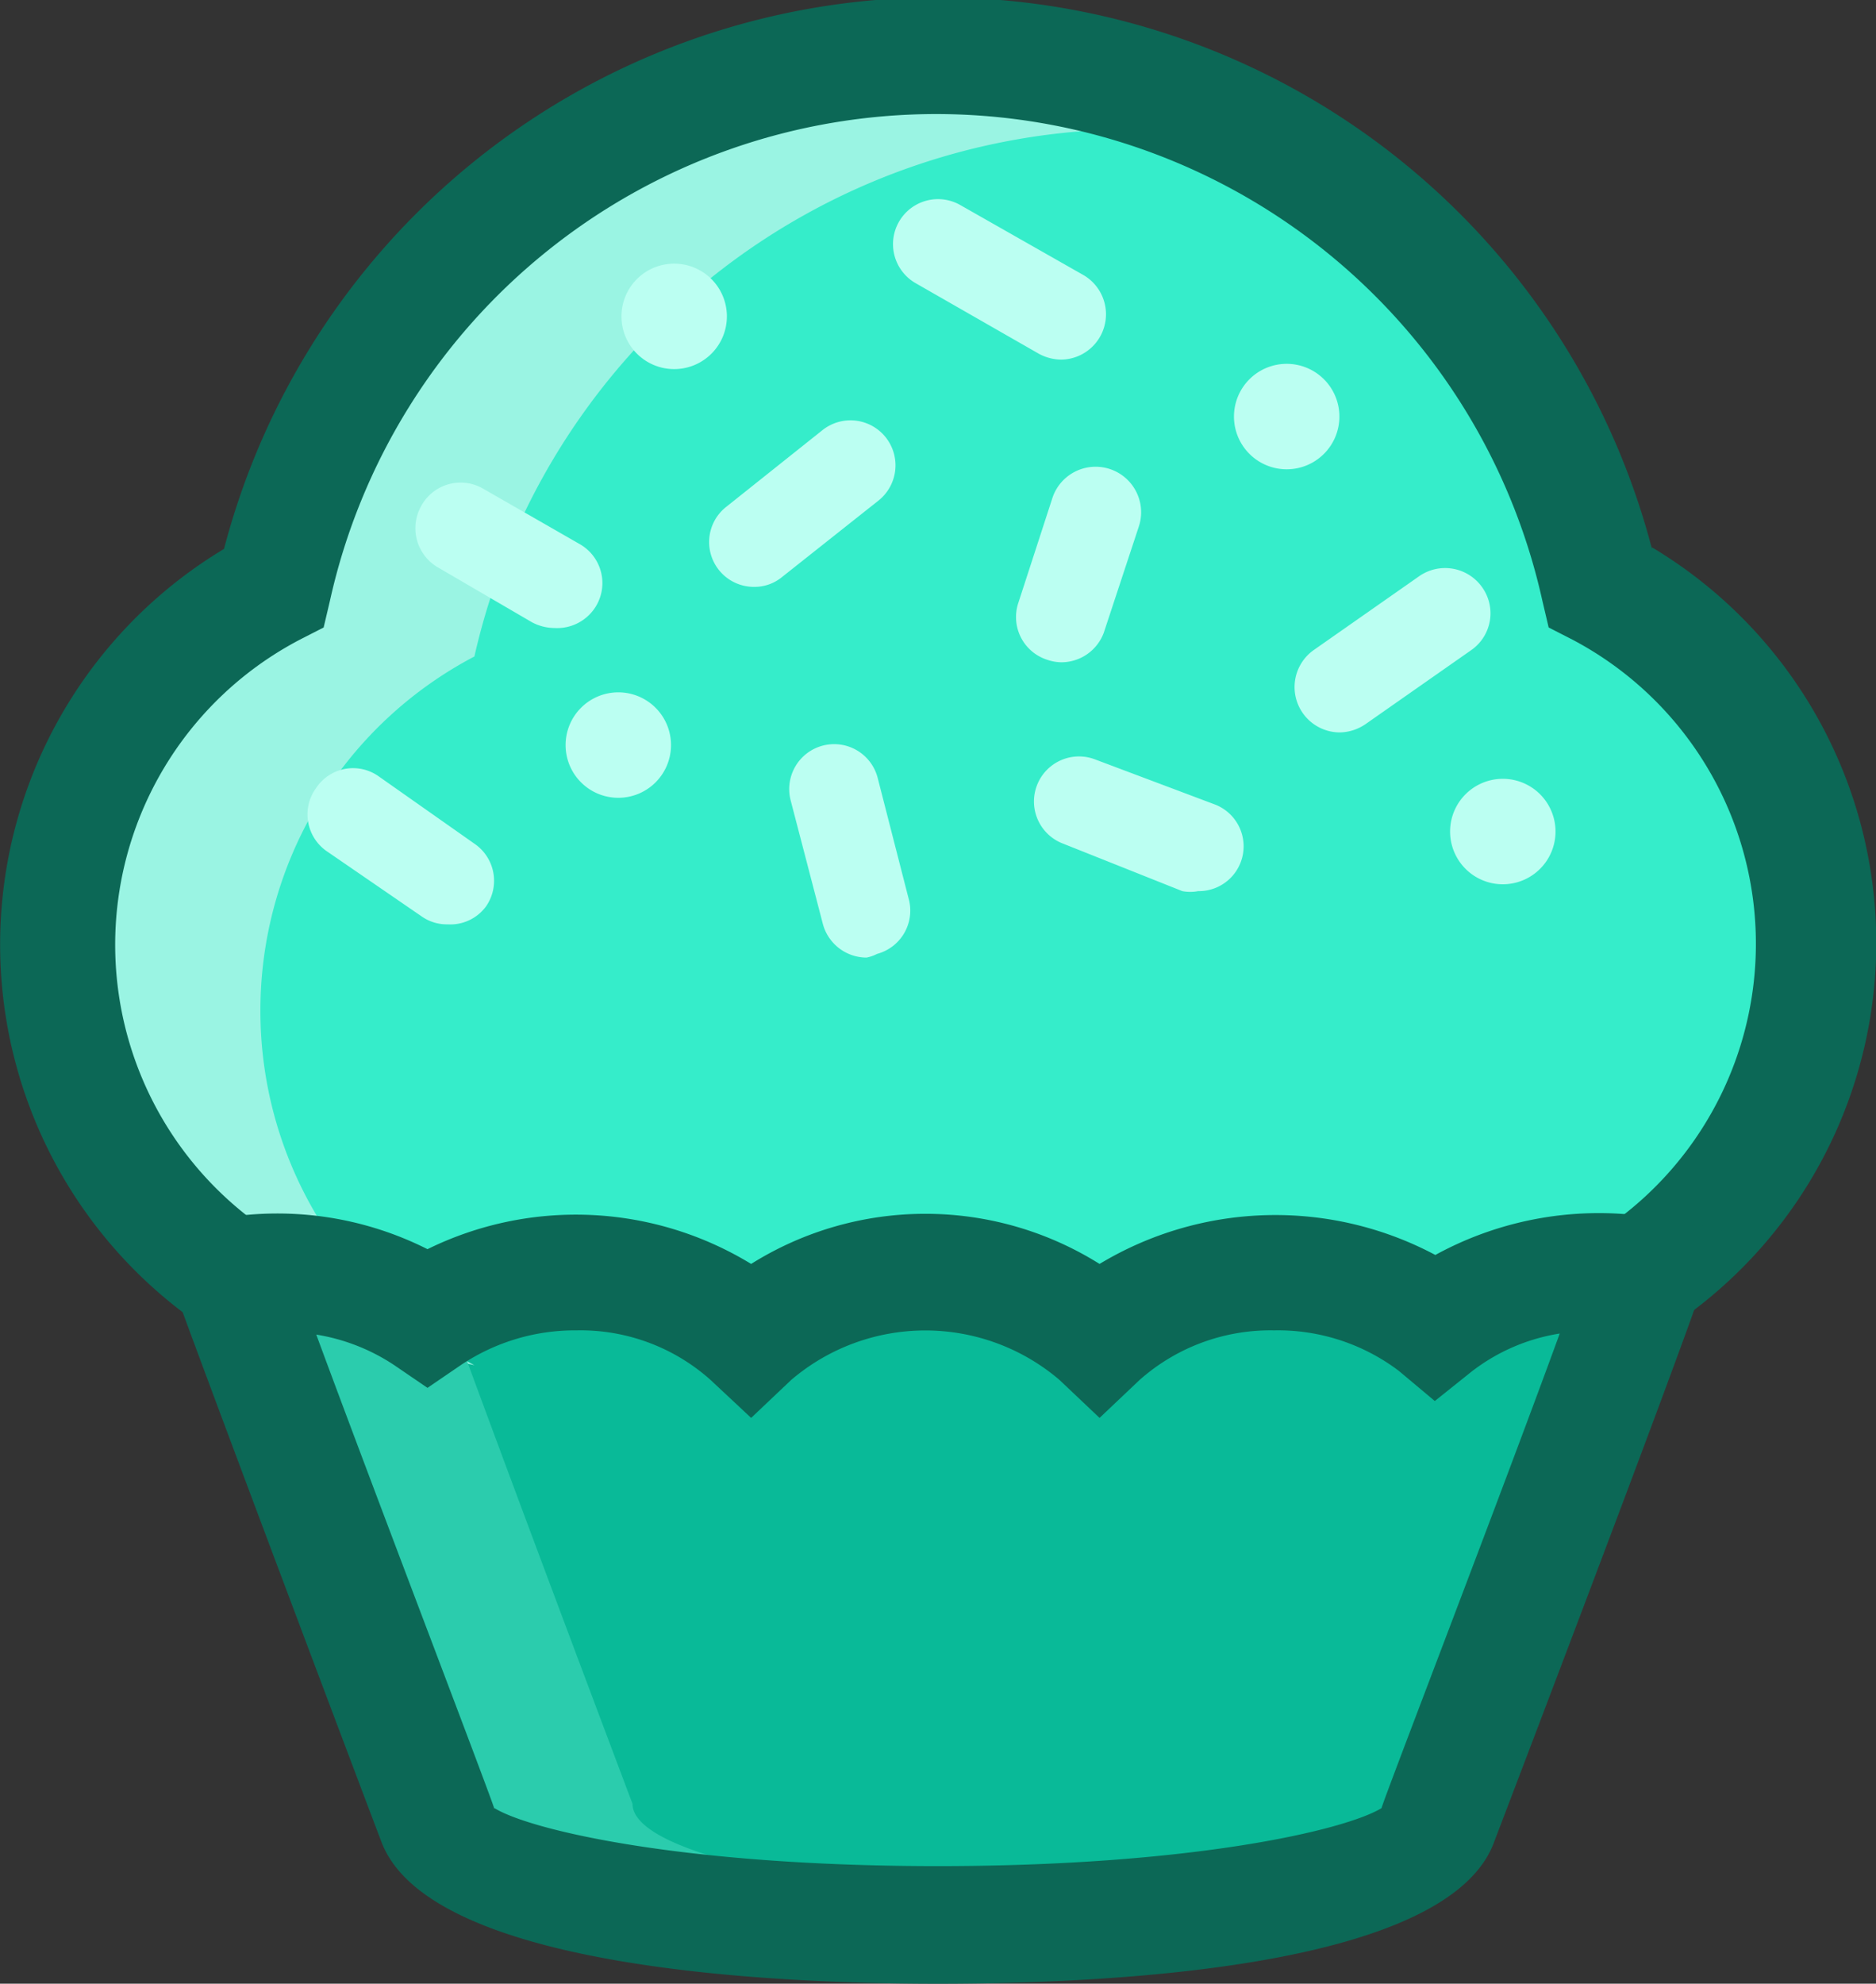
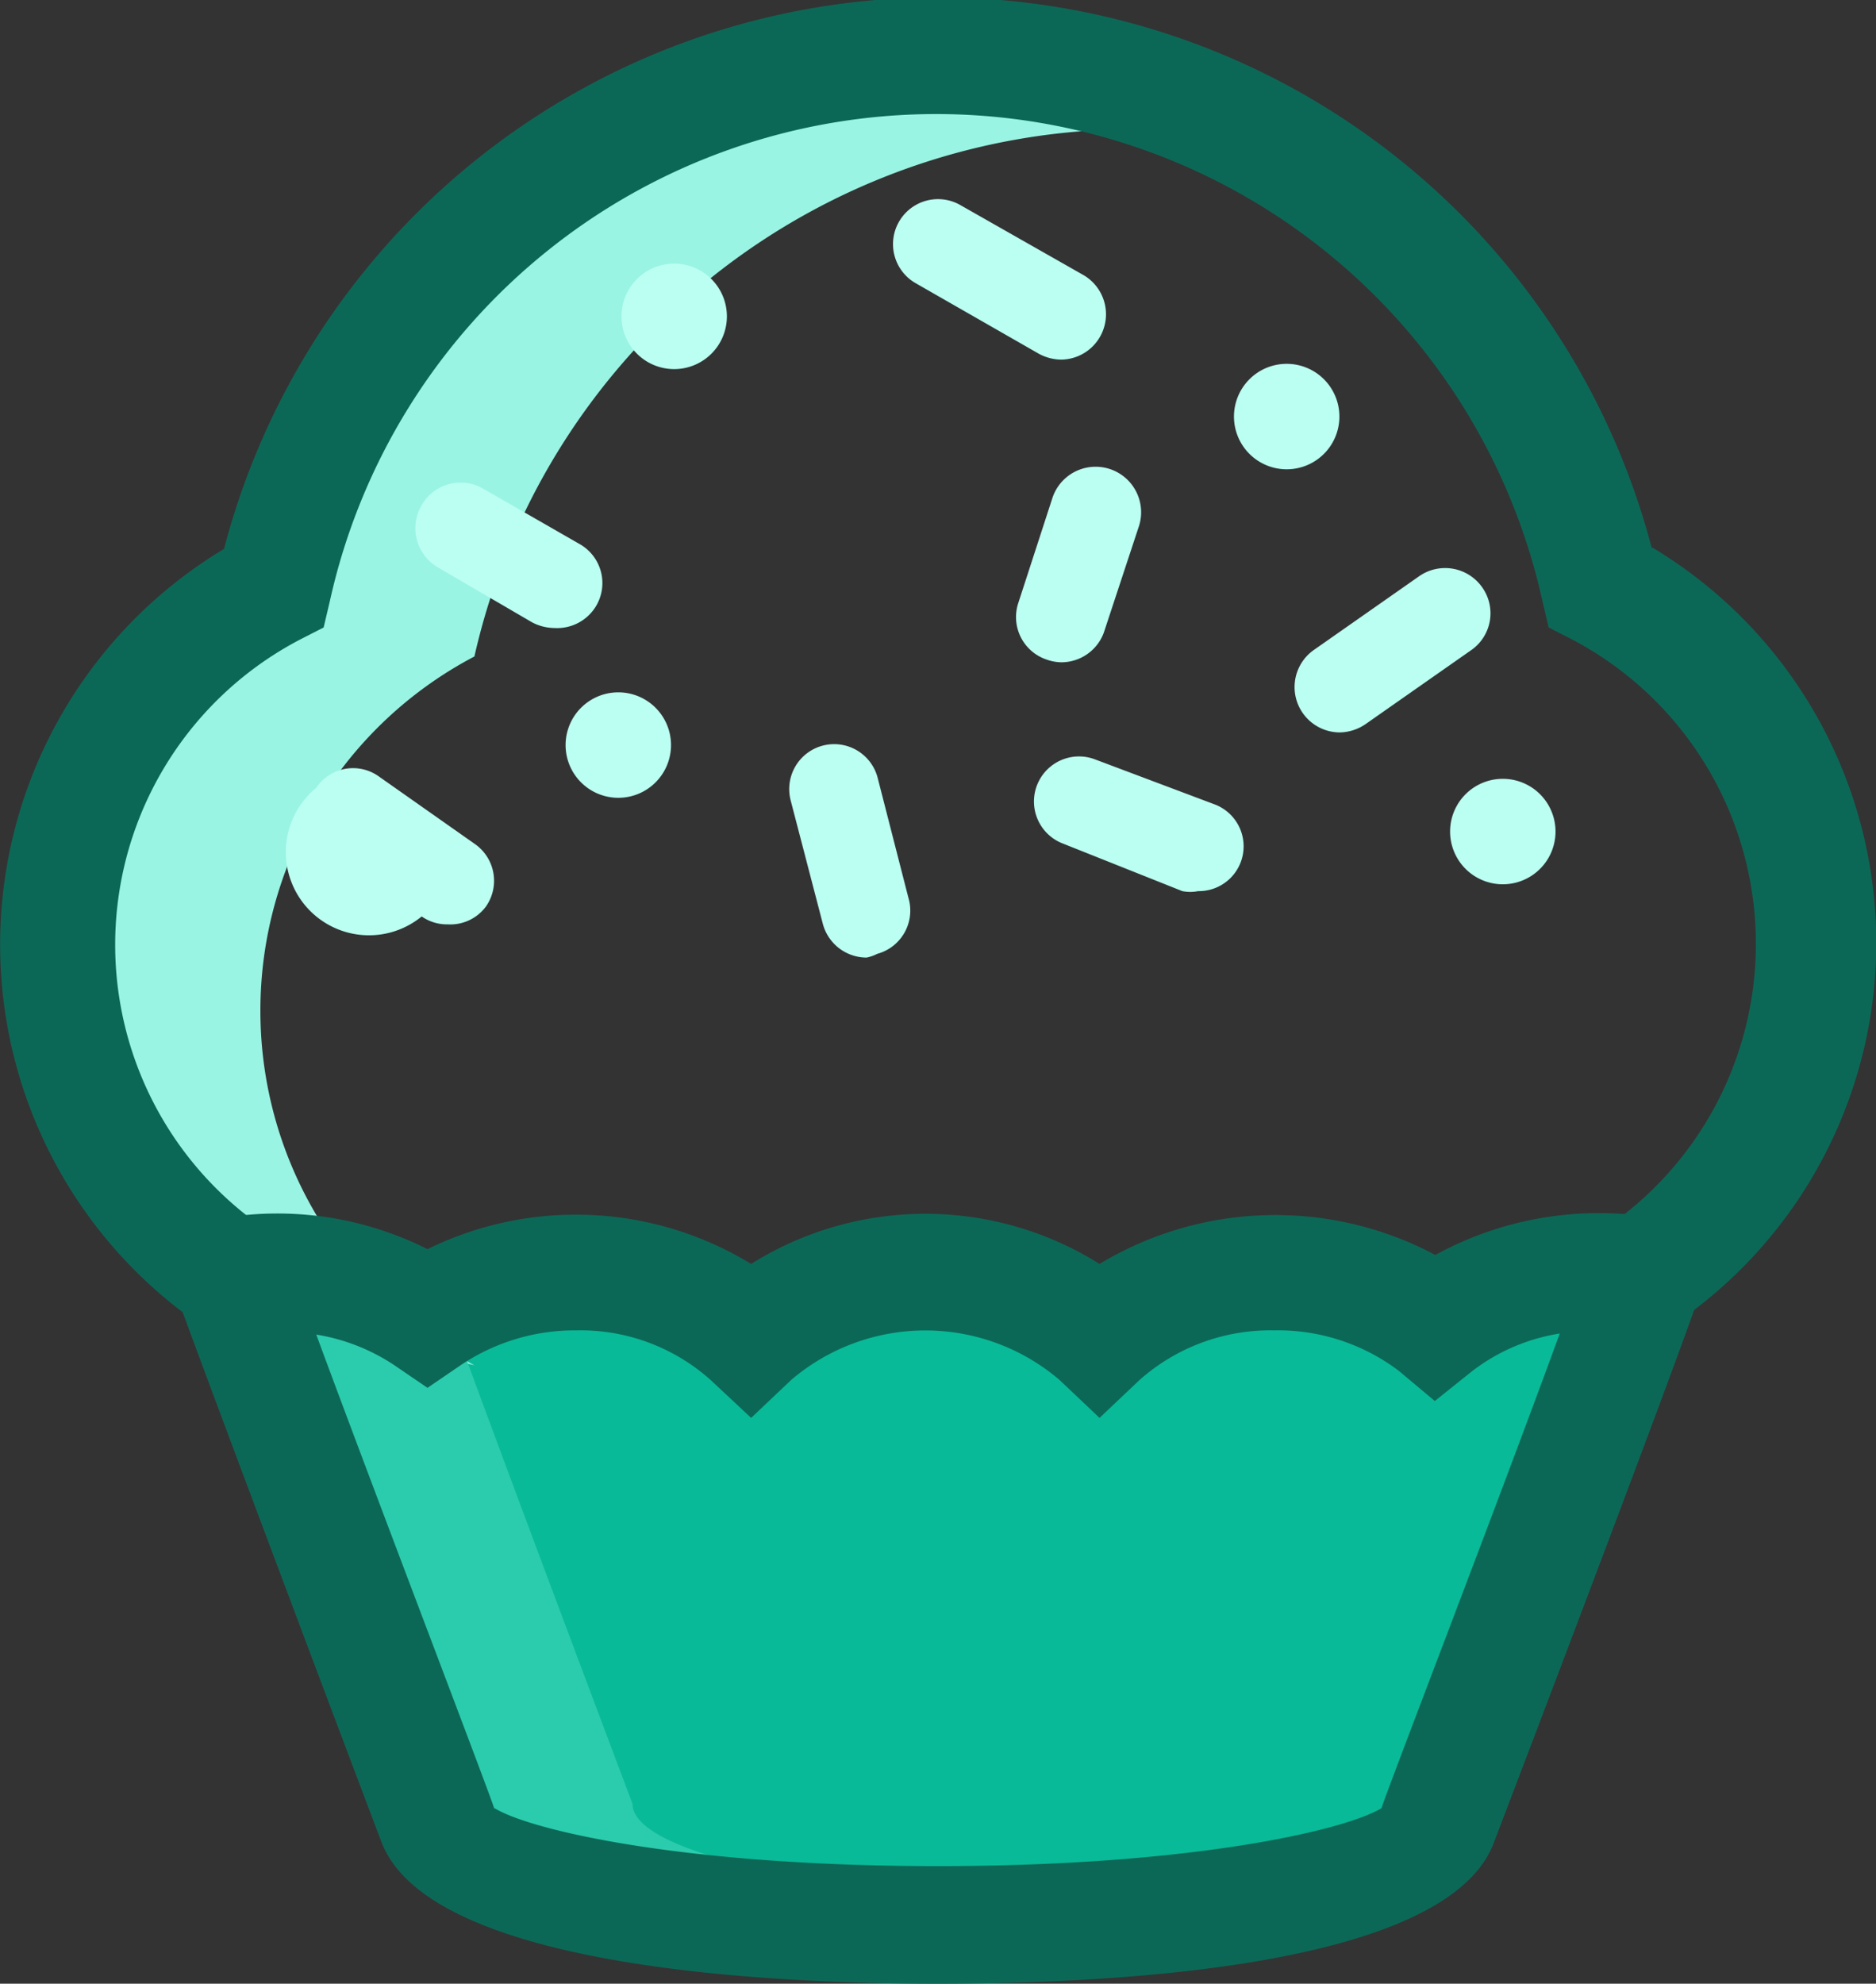
<svg xmlns="http://www.w3.org/2000/svg" id="Isolation_Mode" data-name="Isolation Mode" viewBox="0 0 35.59 37.62">
  <rect x="0" y="0" width="35.59" height="37.62" fill="#333333" stroke="none" />
  <defs>
    <style>.cls-1{fill:#09ba98;}.cls-2{fill:#35edca;}.cls-3{fill:#9af4e3;}.cls-4{fill:#2bccad;}.cls-5{fill:#0c6856;}.cls-6{fill:#bbfff2;}</style>
  </defs>
  <path class="cls-1" d="M31.19,24.19a5.06,5.06,0,0,0-.88-.07,5,5,0,0,0-3.08,1,5,5,0,0,0-3.06-1,4.84,4.84,0,0,0-3.31,1.24,5,5,0,0,0-6.61,0,4.84,4.84,0,0,0-3.31-1.24A4.94,4.94,0,0,0,8.11,25a4.94,4.94,0,0,0-2.83-.86,6.4,6.4,0,0,0-.88.07c.66,1.91,3.93,10.46,3.93,10.46,0,1,4.24,1.85,9.46,1.85s9.47-.84,9.47-1.86h0S30.53,26.09,31.19,24.19Z" />
-   <path class="cls-2" d="M30.37,11.15a12.9,12.9,0,0,0-25.15,0,7.62,7.62,0,0,0-.43,13.28,1.74,1.74,0,0,1,.82-.19,1.73,1.73,0,0,1,.89.23h.22c3.42.1,6.75.38,10.16.33,3.73-.05,7,.75,10.69-.27l.3-.05a1.68,1.68,0,0,1,1.06-.34,1.64,1.64,0,0,1,1.33.6,7.62,7.62,0,0,0,.11-13.58Z" />
  <path class="cls-3" d="M4.94,19.18A7.58,7.58,0,0,1,9,12.45a12.83,12.83,0,0,1,12.51-10,13.11,13.11,0,0,1,1.79.13A12.71,12.71,0,0,0,16.85.83a12.86,12.86,0,0,0-12.52,10,7.6,7.6,0,0,0,1.31,14A18.24,18.24,0,0,0,9,25.89,7.59,7.59,0,0,1,4.94,19.18Z" />
  <path class="cls-4" d="M12,34.21S9.23,26.87,8.31,24.3a5.5,5.5,0,0,0-.48.28A5,5,0,0,0,5,23.73a5.14,5.14,0,0,0-.88.07C4.8,25.69,8,34.21,8,34.21c0,1,4.22,1.83,9.42,1.83.68,0,1.35,0,2,0C15.21,35.82,12,35.09,12,34.21Z" />
  <path class="cls-5" d="M31.34,10.41a14,14,0,0,0-27.09,0A8.75,8.75,0,0,0,4.5,25.56a1.75,1.75,0,0,1,0-.56,1.67,1.67,0,0,1,1.34-1.22,6.53,6.53,0,0,1-.15-11.65l.45-.23.12-.51a11.78,11.78,0,0,1,23,0l.12.51.45.23A6.52,6.52,0,0,1,29.09,24a1.69,1.69,0,0,1,1.57,1.75,8.74,8.74,0,0,0,.68-15.37Z" />
  <path class="cls-5" d="M17.79,37.62c-3.81,0-9.68-.42-10.55-2.68C6.82,33.84,4,26.36,3.35,24.57l-.44-1.25,1.31-.22a6.33,6.33,0,0,1,3.89.59,6.38,6.38,0,0,1,6.14.28,6.22,6.22,0,0,1,6.61,0,6.46,6.46,0,0,1,6.37-.17,6.46,6.46,0,0,1,4.14-.71l1.31.22-.44,1.25c-.62,1.79-3.47,9.26-3.89,10.36C27.53,37.22,21.6,37.62,17.79,37.62ZM9.38,34.29c.68.42,3.59,1.1,8.41,1.1s7.73-.68,8.42-1.1v0c0-.07,2.25-5.9,3.38-9a3.66,3.66,0,0,0-1.67.72l-.7.56L26.54,26a3.8,3.8,0,0,0-2.37-.77,3.74,3.74,0,0,0-2.55.94l-.76.72-.76-.72a3.92,3.92,0,0,0-5.09,0l-.76.72-.77-.72a3.7,3.7,0,0,0-2.54-.94,3.88,3.88,0,0,0-2.2.66l-.63.43-.63-.43A3.75,3.75,0,0,0,6,25.31c1.13,3.06,3.36,8.88,3.38,9Z" />
  <path class="cls-6" d="M25.42,13.89a.86.86,0,0,1-.5-1.56l2-1.4a.86.86,0,0,1,1.2.21.85.85,0,0,1-.21,1.19l-2,1.4A.89.89,0,0,1,25.42,13.89Z" />
  <path class="cls-6" d="M22.73,16.9a.79.79,0,0,1-.3,0L20.17,16a.85.85,0,0,1,.6-1.6l2.26.85a.85.85,0,0,1-.3,1.65Z" />
  <path class="cls-6" d="M16.44,18.16a.86.86,0,0,1-.83-.64L15,15.18a.85.85,0,1,1,1.65-.43l.6,2.34a.85.85,0,0,1-.61,1A.76.76,0,0,1,16.44,18.16Z" />
  <path class="cls-6" d="M20.13,6.82a.91.91,0,0,1-.42-.11L17.37,5.37a.85.85,0,1,1,.85-1.48l2.34,1.33a.86.86,0,0,1-.43,1.6Z" />
  <path class="cls-6" d="M10.52,11.91a.92.92,0,0,1-.43-.11l-1.8-1.05A.86.86,0,0,1,8,9.58a.85.85,0,0,1,1.17-.31L11,10.32a.85.85,0,0,1,.31,1.17A.86.86,0,0,1,10.52,11.91Z" />
-   <path class="cls-6" d="M14.31,11.13a.85.85,0,0,1-.53-1.52L15.6,8.16a.85.85,0,0,1,1.07,1.33l-1.83,1.45A.82.82,0,0,1,14.31,11.13Z" />
  <path class="cls-6" d="M20.13,12.56a.86.86,0,0,1-.27-.05.85.85,0,0,1-.54-1.08l.65-2A.86.86,0,0,1,21.6,10l-.66,2A.86.86,0,0,1,20.13,12.56Z" />
-   <path class="cls-6" d="M8.49,17.53A.83.83,0,0,1,8,17.38L6.18,16.13A.85.85,0,0,1,6,14.94a.84.84,0,0,1,1.18-.22L9,16a.85.85,0,0,1,.22,1.19A.84.84,0,0,1,8.49,17.53Z" />
+   <path class="cls-6" d="M8.49,17.53A.83.83,0,0,1,8,17.38A.85.85,0,0,1,6,14.94a.84.84,0,0,1,1.18-.22L9,16a.85.85,0,0,1,.22,1.19A.84.84,0,0,1,8.49,17.53Z" />
  <path class="cls-6" d="M12.79,5a1,1,0,1,0,1,1A1,1,0,0,0,12.79,5Z" />
  <path class="cls-6" d="M24.41,6.9a1,1,0,1,0,1,1A1,1,0,0,0,24.41,6.9Z" />
  <path class="cls-6" d="M11.73,13.13a1,1,0,1,0,1,1A1,1,0,0,0,11.73,13.13Z" />
  <path class="cls-6" d="M28.51,14.77a1,1,0,0,0,0,2,1,1,0,1,0,0-2Z" />
</svg>